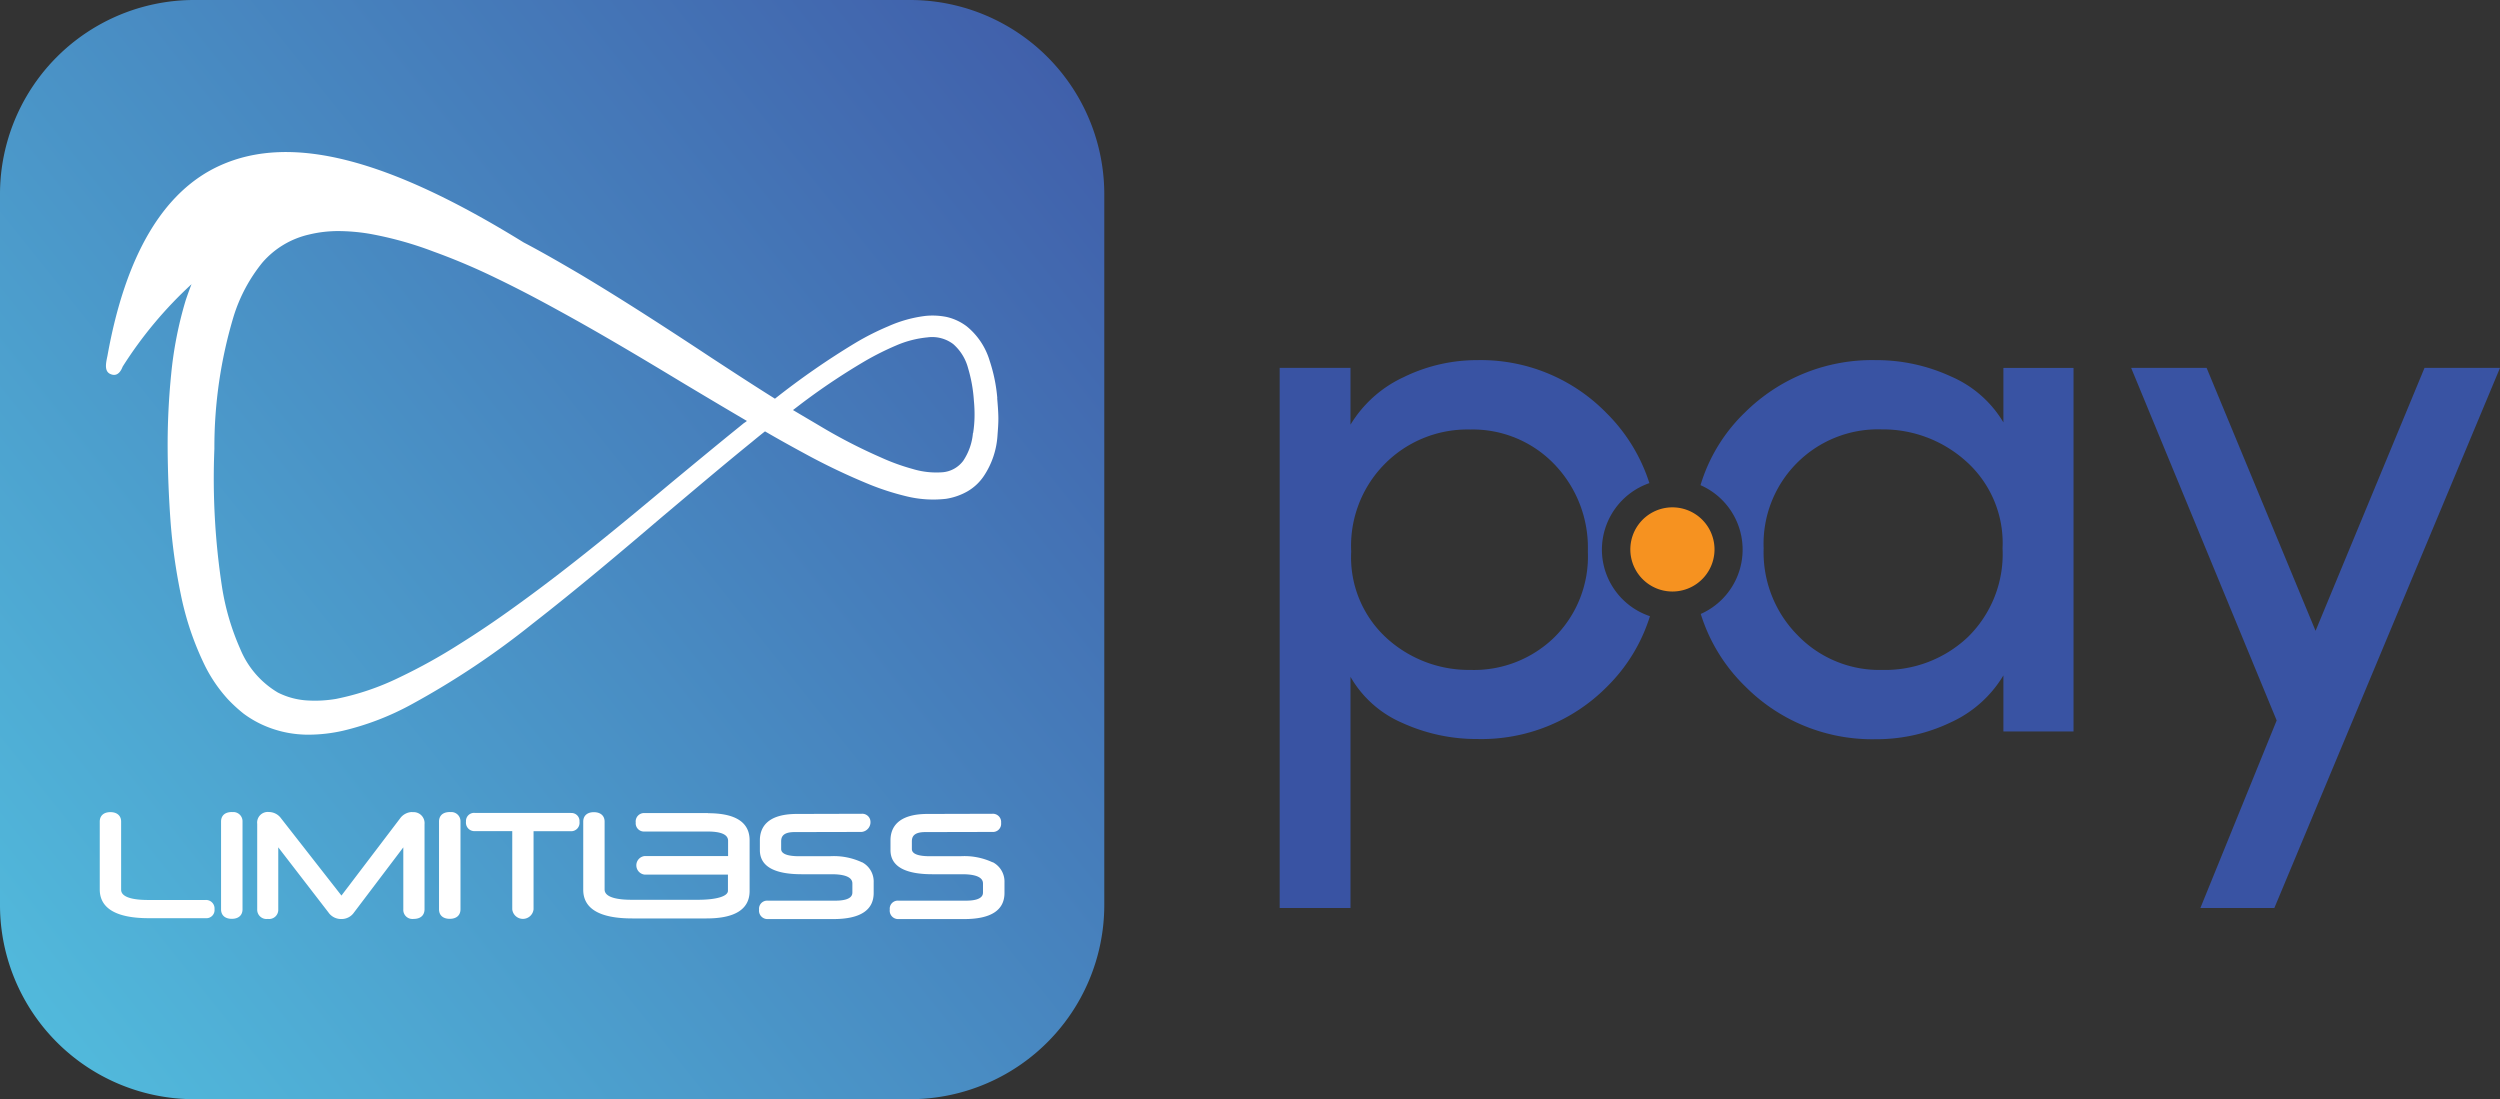
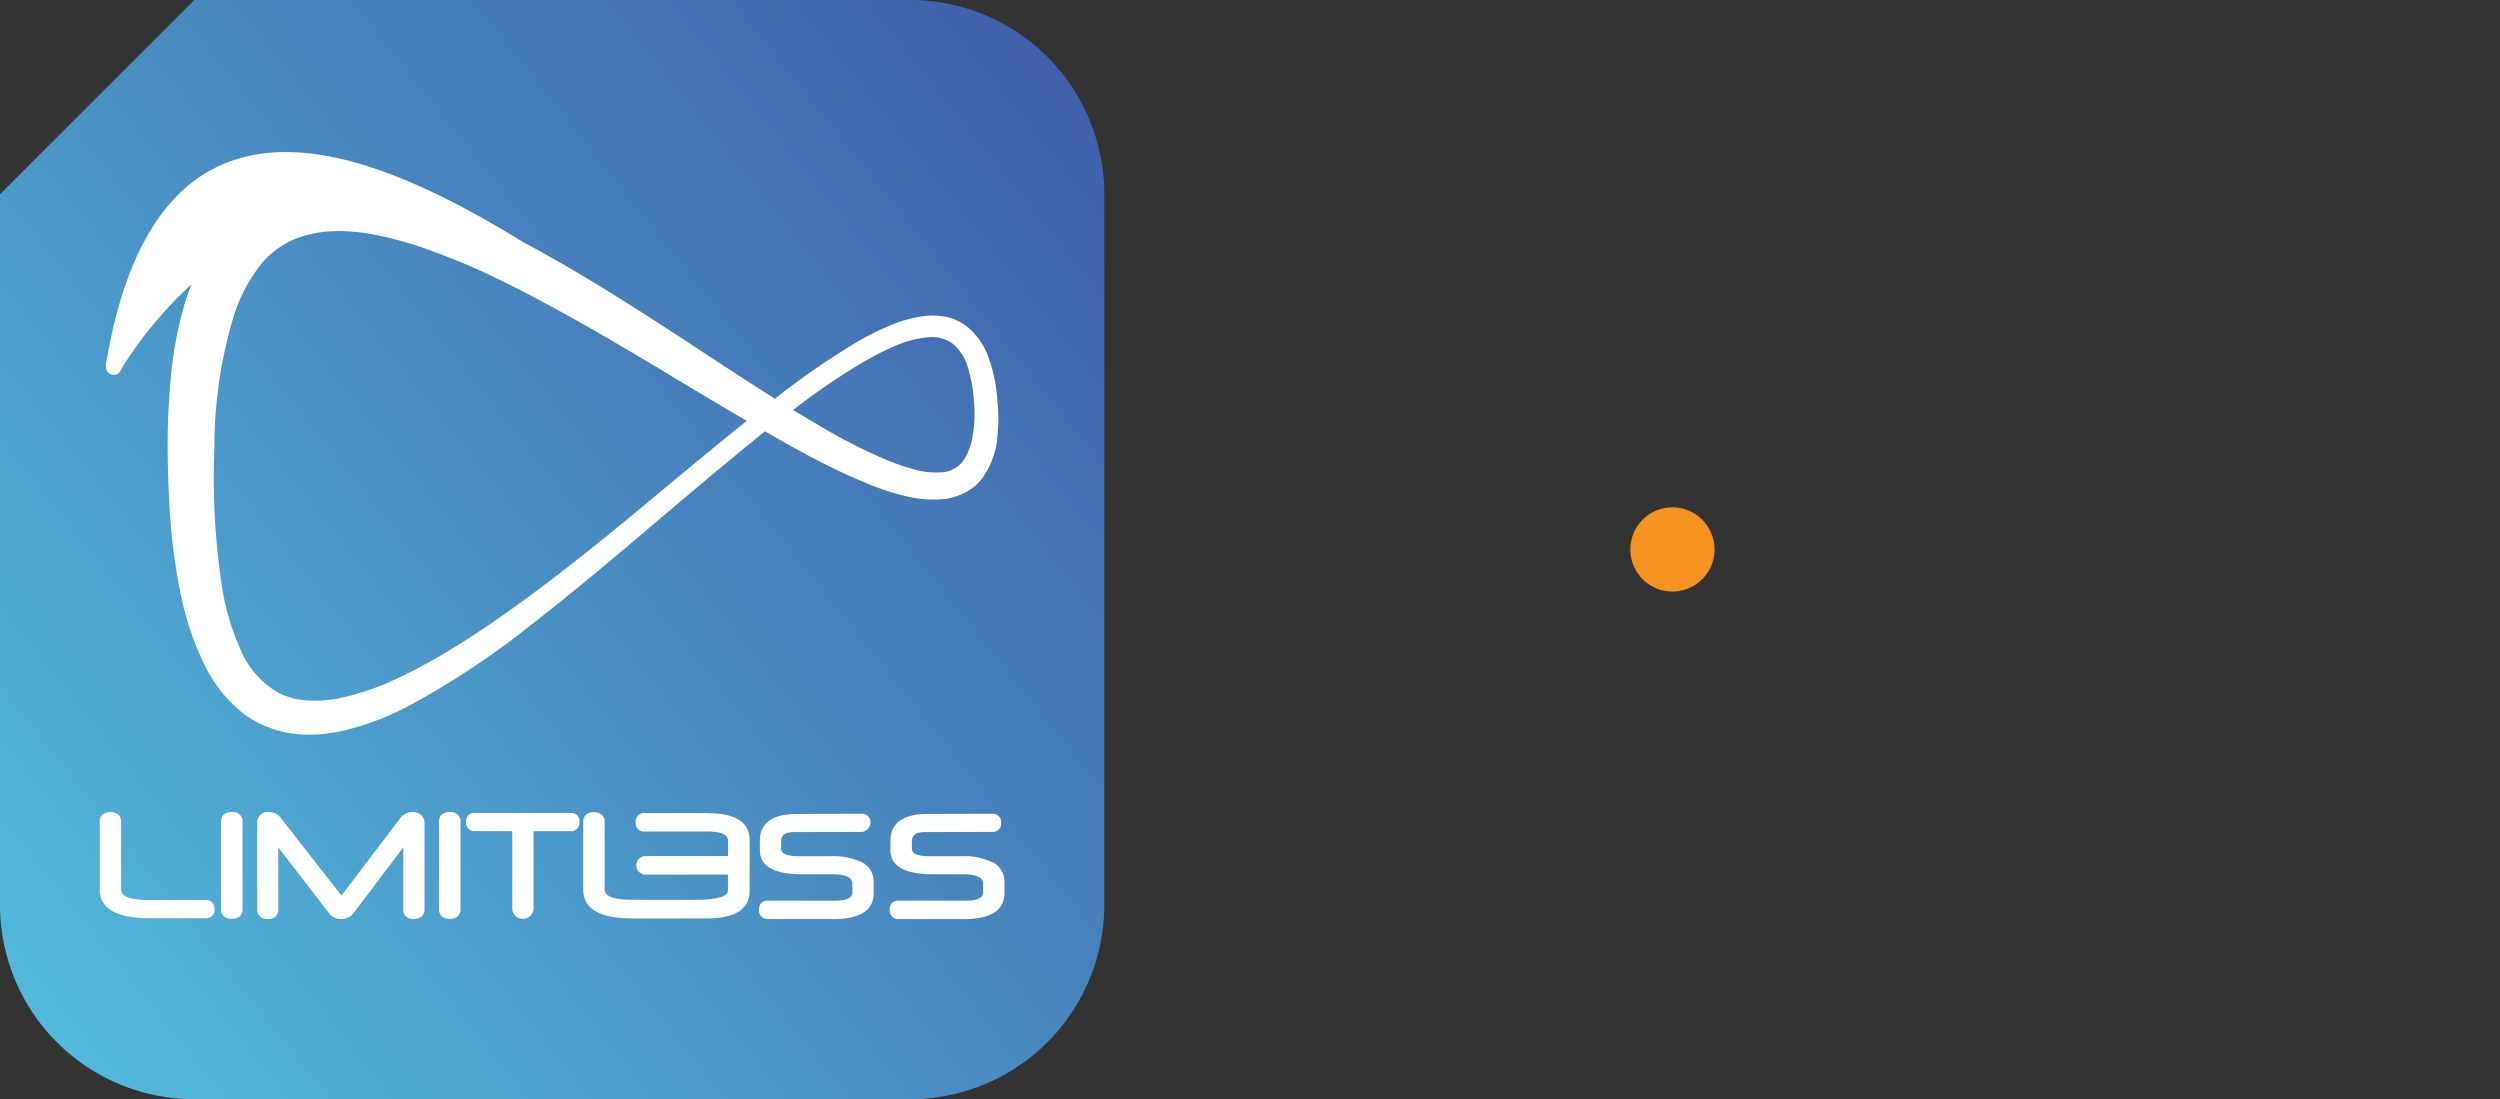
<svg xmlns="http://www.w3.org/2000/svg" width="102" height="44.847" viewBox="0 0 102 44.847">
  <rect x="0" y="0" width="102" height="44.847" fill="#333333" stroke="none" />
  <defs>
    <linearGradient id="linear-gradient" x1="-0.168" y1="1.02" x2="1.177" y2="-0.037" gradientUnits="objectBoundingBox">
      <stop offset="0.01" stop-color="#54c7e3" />
      <stop offset="0.92" stop-color="#3f59a7" />
    </linearGradient>
  </defs>
  <g id="Limitless_Pay_Logo_Blue" data-name="Limitless Pay Logo Blue" transform="translate(-30 -28)">
-     <path id="Path_18191" data-name="Path 18191" d="M95.358,50.425a2.876,2.876,0,0,1,1.937-2.714,7.033,7.033,0,0,0-1.75-2.858,7.165,7.165,0,0,0-5.269-2.16,6.81,6.81,0,0,0-3.018.7A4.969,4.969,0,0,0,85.1,45.327V43.01H82.211V65.047H85.1V55.615A4.475,4.475,0,0,0,87.226,57.5a7.3,7.3,0,0,0,3.049.652,7.206,7.206,0,0,0,5.285-2.129,6.93,6.93,0,0,0,1.758-2.882,2.872,2.872,0,0,1-1.961-2.721ZM93.42,54a4.7,4.7,0,0,1-3.431,1.333,4.983,4.983,0,0,1-3.4-1.285,4.465,4.465,0,0,1-1.46-3.54,4.747,4.747,0,0,1,4.858-4.984,4.617,4.617,0,0,1,3.414,1.4A4.9,4.9,0,0,1,94.784,50.5,4.646,4.646,0,0,1,93.42,54ZM111.739,43.01v2.223a4.606,4.606,0,0,0-2.141-1.874,7.252,7.252,0,0,0-3.065-.666,7.365,7.365,0,0,0-5.333,2.129,6.849,6.849,0,0,0-1.819,2.973,2.871,2.871,0,0,1,.01,5.254A7.036,7.036,0,0,0,101.2,56a7.306,7.306,0,0,0,5.333,2.16,6.986,6.986,0,0,0,3.049-.683,4.838,4.838,0,0,0,2.157-1.92v2.286H114.6V43.012h-2.858ZM110.281,54a4.919,4.919,0,0,1-3.493,1.333,4.635,4.635,0,0,1-3.431-1.4,4.806,4.806,0,0,1-1.4-3.556,4.67,4.67,0,0,1,4.826-4.858,5.068,5.068,0,0,1,3.431,1.3,4.475,4.475,0,0,1,1.49,3.556A4.735,4.735,0,0,1,110.281,54ZM132,43.01l-9.207,22.037h-3.018l3.113-7.653L116.95,43.008h3.079l4.446,10.73,4.446-10.73H132Z" fill="#3953a3" />
    <path id="Path_18192" data-name="Path 18192" d="M99.952,50.423a1.717,1.717,0,1,1-.251-.9A1.719,1.719,0,0,1,99.952,50.423Z" fill="#f69220" />
-     <path id="Path_18193" data-name="Path 18193" d="M37.928,28h29.2a7.927,7.927,0,0,1,7.927,7.928V64.919a7.927,7.927,0,0,1-7.927,7.928h-29.2A7.927,7.927,0,0,1,30,64.919V35.928A7.927,7.927,0,0,1,37.928,28Z" fill="url(#linear-gradient)" />
+     <path id="Path_18193" data-name="Path 18193" d="M37.928,28h29.2a7.927,7.927,0,0,1,7.927,7.928V64.919a7.927,7.927,0,0,1-7.927,7.928h-29.2A7.927,7.927,0,0,1,30,64.919V35.928Z" fill="url(#linear-gradient)" />
    <g id="Group_9231" data-name="Group 9231">
      <path id="Path_18194" data-name="Path 18194" d="M38.753,65.1a.333.333,0,0,1-.362.362H36.07c-1.324,0-2-.4-2-1.172V61.52c0-.24.164-.385.434-.385s.438.145.438.385V64.3c0,.346.6.419,1.1.419h2.347a.347.347,0,0,1,.362.389Zm.716-3.969c-.406,0-.45.27-.45.385V65.1c0,.243.164.388.438.388s.438-.145.438-.388V61.52a.376.376,0,0,0-.428-.385Zm7.353,0a.6.6,0,0,0-.259.06.612.612,0,0,0-.218.171l-2.414,3.177-2.463-3.15a.619.619,0,0,0-.5-.259.433.433,0,0,0-.474.48V65.1a.38.38,0,0,0,.434.392.374.374,0,0,0,.425-.392V62.571l2.044,2.652a.625.625,0,0,0,.531.273h.016a.613.613,0,0,0,.5-.267l2.011-2.657V65.1a.371.371,0,0,0,.414.392c.406,0,.452-.273.452-.392V61.628a.449.449,0,0,0-.493-.491Zm1.54,0c-.406,0-.45.27-.45.385V65.1c0,.243.164.388.438.388s.438-.145.438-.388V61.52a.376.376,0,0,0-.428-.385Zm4.923.036H49.375a.33.33,0,0,0-.362.355.345.345,0,0,0,.362.388H50.9V65.1a.437.437,0,0,0,.869,0V61.914h1.518a.343.343,0,0,0,.356-.388.328.328,0,0,0-.356-.355Zm5.6.006H56.3a.343.343,0,0,0-.362.385.336.336,0,0,0,.362.368h2.564c.559,0,.842.125.842.379v.622H56.3a.381.381,0,0,0,0,.757H59.7v.659c0,.227-.468.368-1.227.368H55.768c-.5,0-1.1-.073-1.1-.419V61.522c0-.24-.167-.385-.438-.385s-.434.145-.434.385V64.3c0,.777.671,1.172,2,1.172h3.033c1.164,0,1.755-.379,1.755-1.12V62.285c0-.736-.573-1.106-1.7-1.106Zm6.287,2.011a2.722,2.722,0,0,0-1.316-.25H62.612c-.491,0-.741-.1-.741-.294v-.309c0-.177.063-.382.546-.382l2.736-.006a.4.4,0,0,0,.346-.514.338.338,0,0,0-.346-.227l-2.64.007c-1.248,0-1.51.586-1.51,1.076v.4c0,.654.573.984,1.706.984h1.221c.847,0,.847.294.847.392v.343c0,.085,0,.343-.695.343H61.325a.33.33,0,0,0-.355.362.344.344,0,0,0,.355.389H64c1.093,0,1.646-.359,1.646-1.066v-.428a.887.887,0,0,0-.483-.829Zm5.33,0a2.722,2.722,0,0,0-1.316-.25H67.945q-.74,0-.741-.294v-.309c0-.177.063-.382.546-.382l2.736-.006a.333.333,0,0,0,.359-.368.337.337,0,0,0-.359-.373l-2.641.007c-1.248,0-1.513.586-1.513,1.076v.4c0,.654.576.984,1.709.984h1.218c.847,0,.847.294.847.392v.343c0,.085,0,.343-.692.343H66.658a.328.328,0,0,0-.355.362.343.343,0,0,0,.355.389h2.679c1.093,0,1.646-.359,1.646-1.066v-.428a.891.891,0,0,0-.484-.829Zm.188-18.937a6.494,6.494,0,0,0-.31-1.521,2.86,2.86,0,0,0-.936-1.41,2.152,2.152,0,0,0-.826-.385,2.9,2.9,0,0,0-.857-.042,5.28,5.28,0,0,0-1.516.422,10.706,10.706,0,0,0-1.342.678,31.732,31.732,0,0,0-3.285,2.278c-.874-.547-1.743-1.115-2.606-1.679l-.437-.289c-1.731-1.138-3.305-2.153-4.926-3.121-.684-.4-1.485-.868-2.29-1.29-5.552-3.432-9.484-4.433-12.363-3.143-2.321,1.038-3.874,3.653-4.612,7.774-.069.32-.142.663.162.757.285.1.416-.206.458-.316a16.687,16.687,0,0,1,2.81-3.364c-.079.2-.158.42-.237.653a15.688,15.688,0,0,0-.595,3.037,29.061,29.061,0,0,0-.142,3c.006,1.015.048,2.01.116,2.963a23.466,23.466,0,0,0,.416,2.979,12.029,12.029,0,0,0,.994,2.942,6,6,0,0,0,.936,1.363,6.1,6.1,0,0,0,.637.584,4.289,4.289,0,0,0,.753.447,4.468,4.468,0,0,0,1.662.405c.079.006.168.006.252.006a6.411,6.411,0,0,0,1.375-.158,11.162,11.162,0,0,0,2.848-1.1,33.546,33.546,0,0,0,4.905-3.274c1.806-1.406,3.574-2.9,5.284-4.358,1.19-1,2.415-2.043,3.647-3.042.179-.148.364-.3.547-.443.526.306,1.063.605,1.6.895a26.169,26.169,0,0,0,2.684,1.279,10.633,10.633,0,0,0,1.458.468,4.6,4.6,0,0,0,1.641.11,2.55,2.55,0,0,0,.88-.306,2.021,2.021,0,0,0,.684-.653,3.357,3.357,0,0,0,.537-1.6c.016-.231.042-.505.037-.778s-.027-.516-.048-.774Zm-10.32,1-.206.168c-.921.743-1.832,1.5-2.737,2.247C55.4,49.357,53.3,51.1,51.134,52.662c-.847.616-1.621,1.138-2.369,1.606a22.851,22.851,0,0,1-2.474,1.373,10.619,10.619,0,0,1-2.579.874,5.111,5.111,0,0,1-1.252.058,3.053,3.053,0,0,1-1.121-.316A3.7,3.7,0,0,1,39.8,54.473a10.042,10.042,0,0,1-.747-2.558,29.3,29.3,0,0,1-.306-5.606,18.542,18.542,0,0,1,.79-5.417,6.566,6.566,0,0,1,1.169-2.18,3.562,3.562,0,0,1,1.9-1.142,5.02,5.02,0,0,1,1.2-.142,7.923,7.923,0,0,1,1.269.11,14.57,14.57,0,0,1,2.611.726A25.944,25.944,0,0,1,50.2,39.327c.79.379,1.637.816,2.6,1.348,1.647.9,3.3,1.885,4.98,2.9.895.537,1.779,1.063,2.694,1.6-.037.031-.069.052-.106.079Zm9.332.422-.006,0A2.4,2.4,0,0,1,69.3,46.8a1.172,1.172,0,0,1-.842.468,3.33,3.33,0,0,1-1.231-.137,8.564,8.564,0,0,1-1.279-.464,21.763,21.763,0,0,1-2.5-1.29c-.364-.216-.732-.431-1.094-.647.2-.152.389-.3.584-.443a27.142,27.142,0,0,1,2.384-1.573,11.638,11.638,0,0,1,1.248-.622,4.211,4.211,0,0,1,1.269-.327,1.426,1.426,0,0,1,1.053.274,1.973,1.973,0,0,1,.605.979,5.977,5.977,0,0,1,.237,1.321,5.879,5.879,0,0,1,.027.674,4.829,4.829,0,0,1-.058.658Z" fill="#fff" />
    </g>
  </g>
</svg>